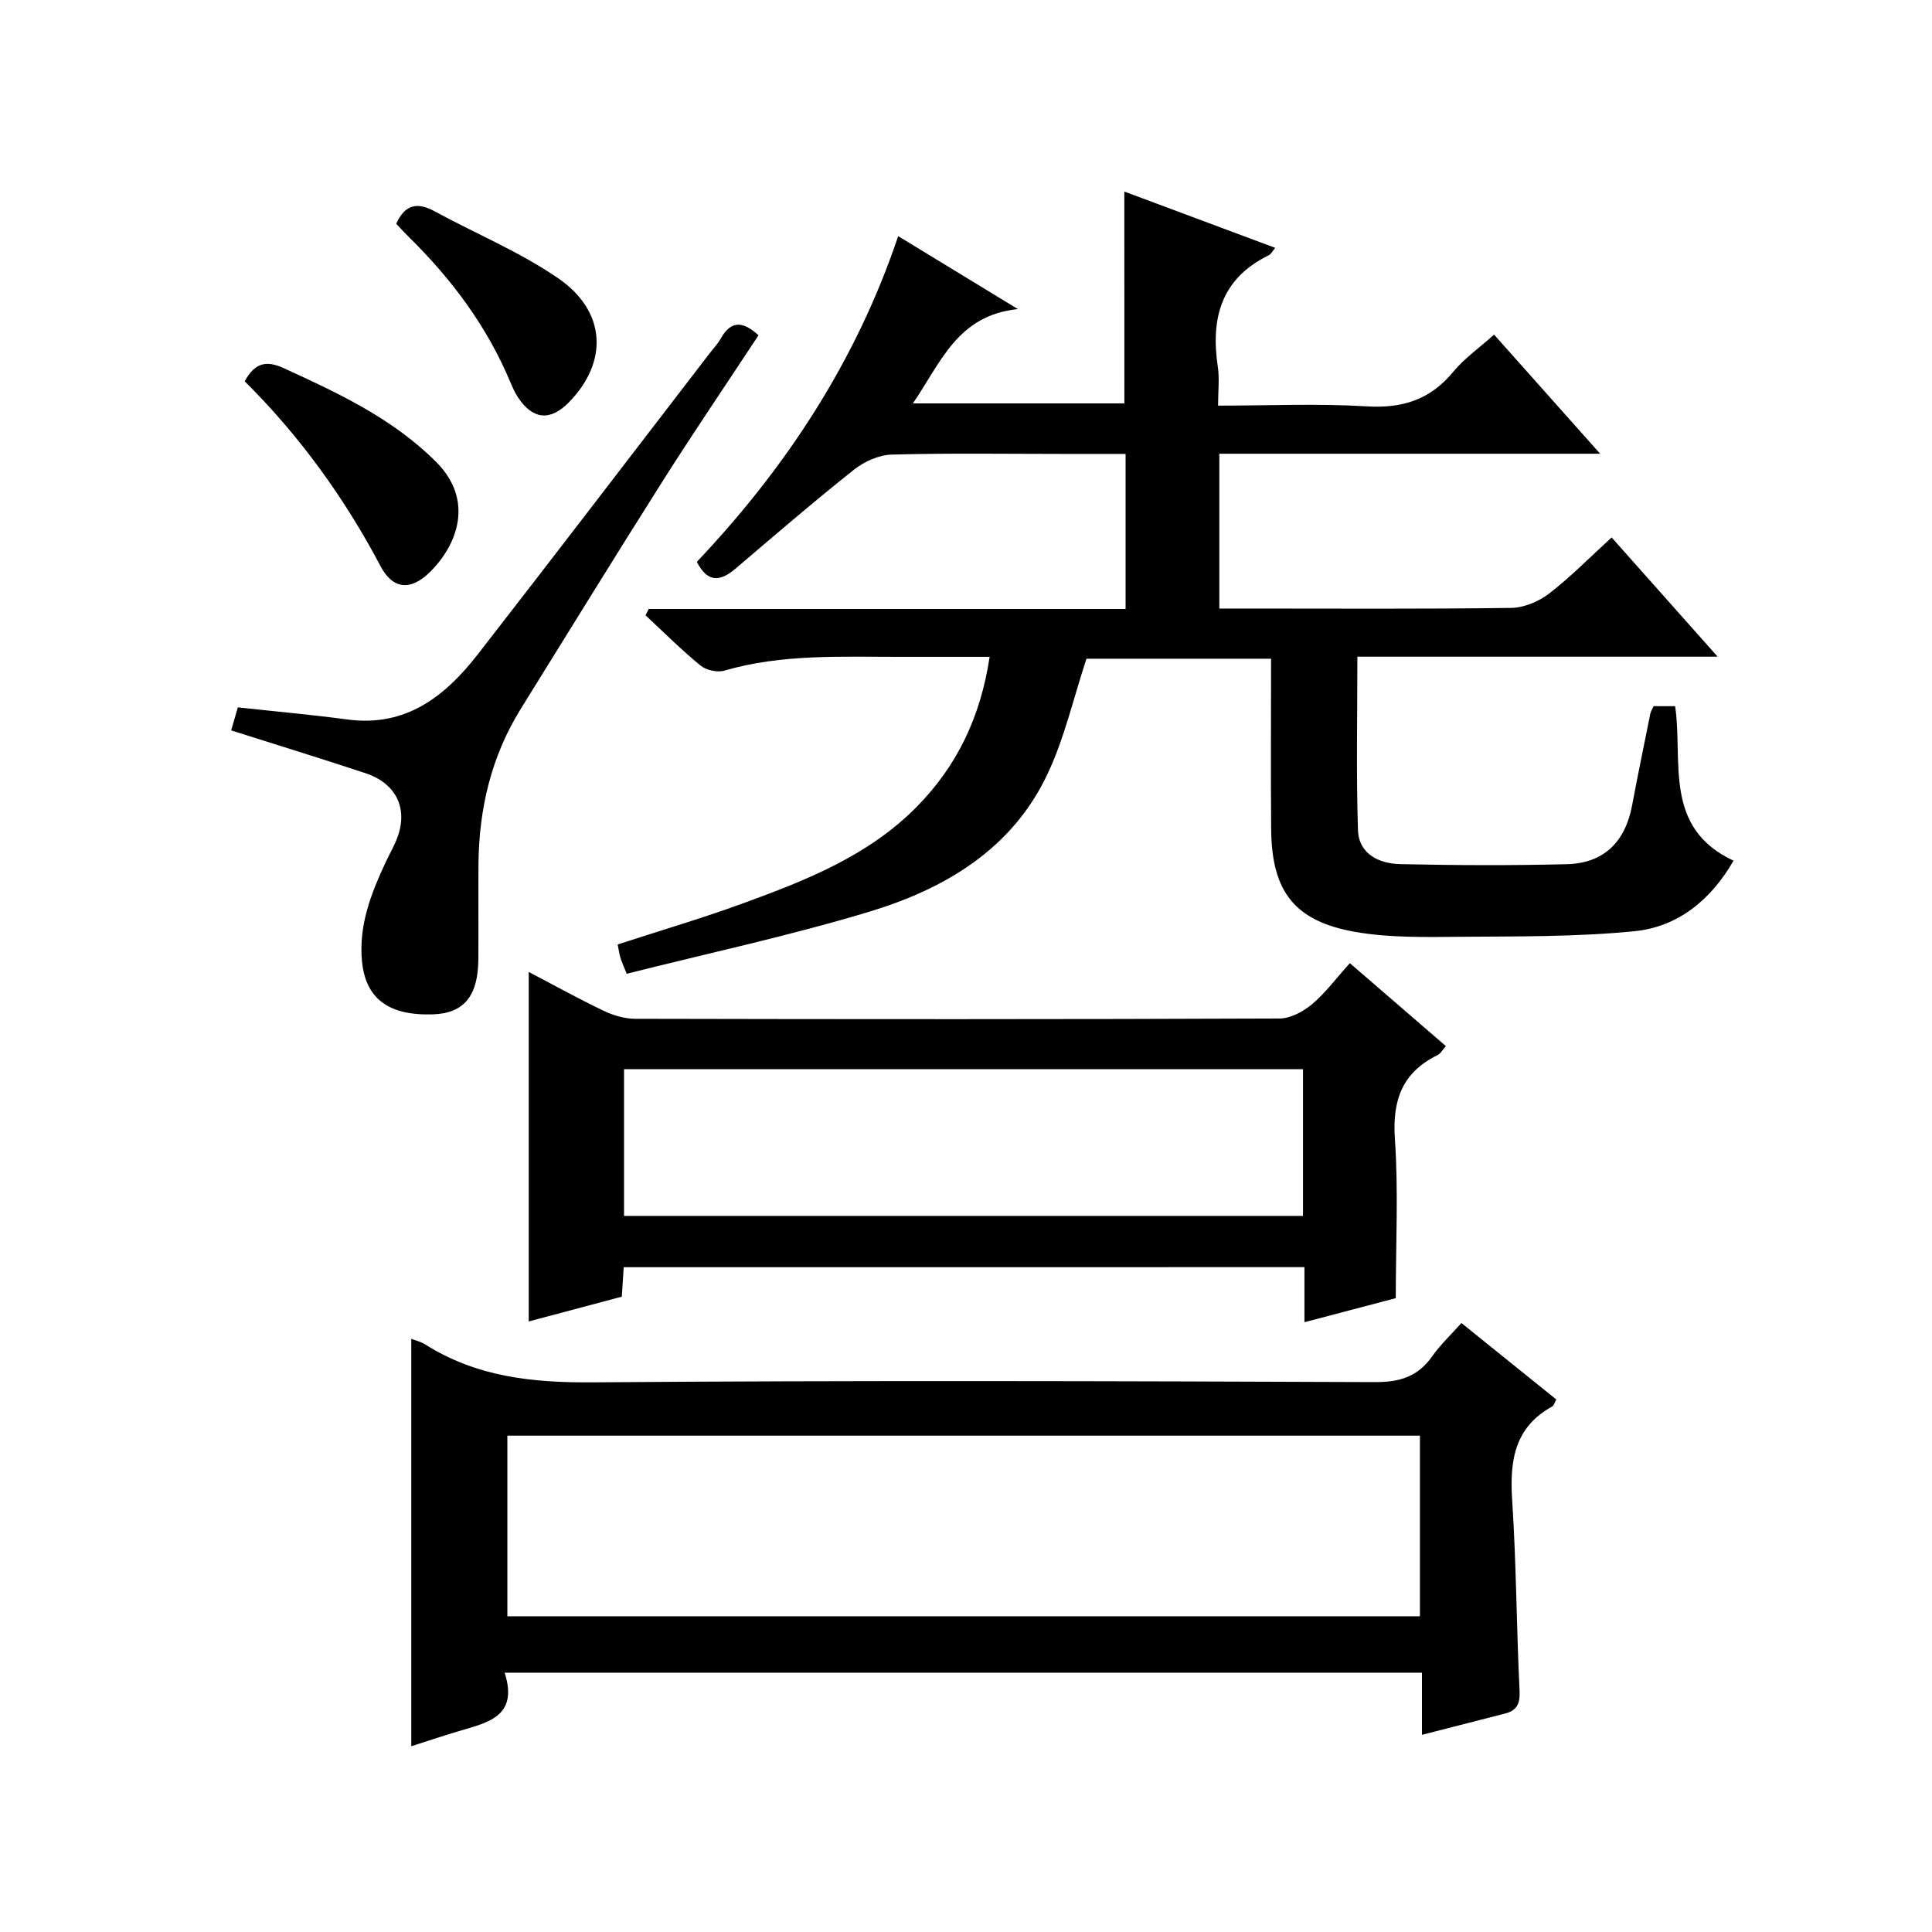
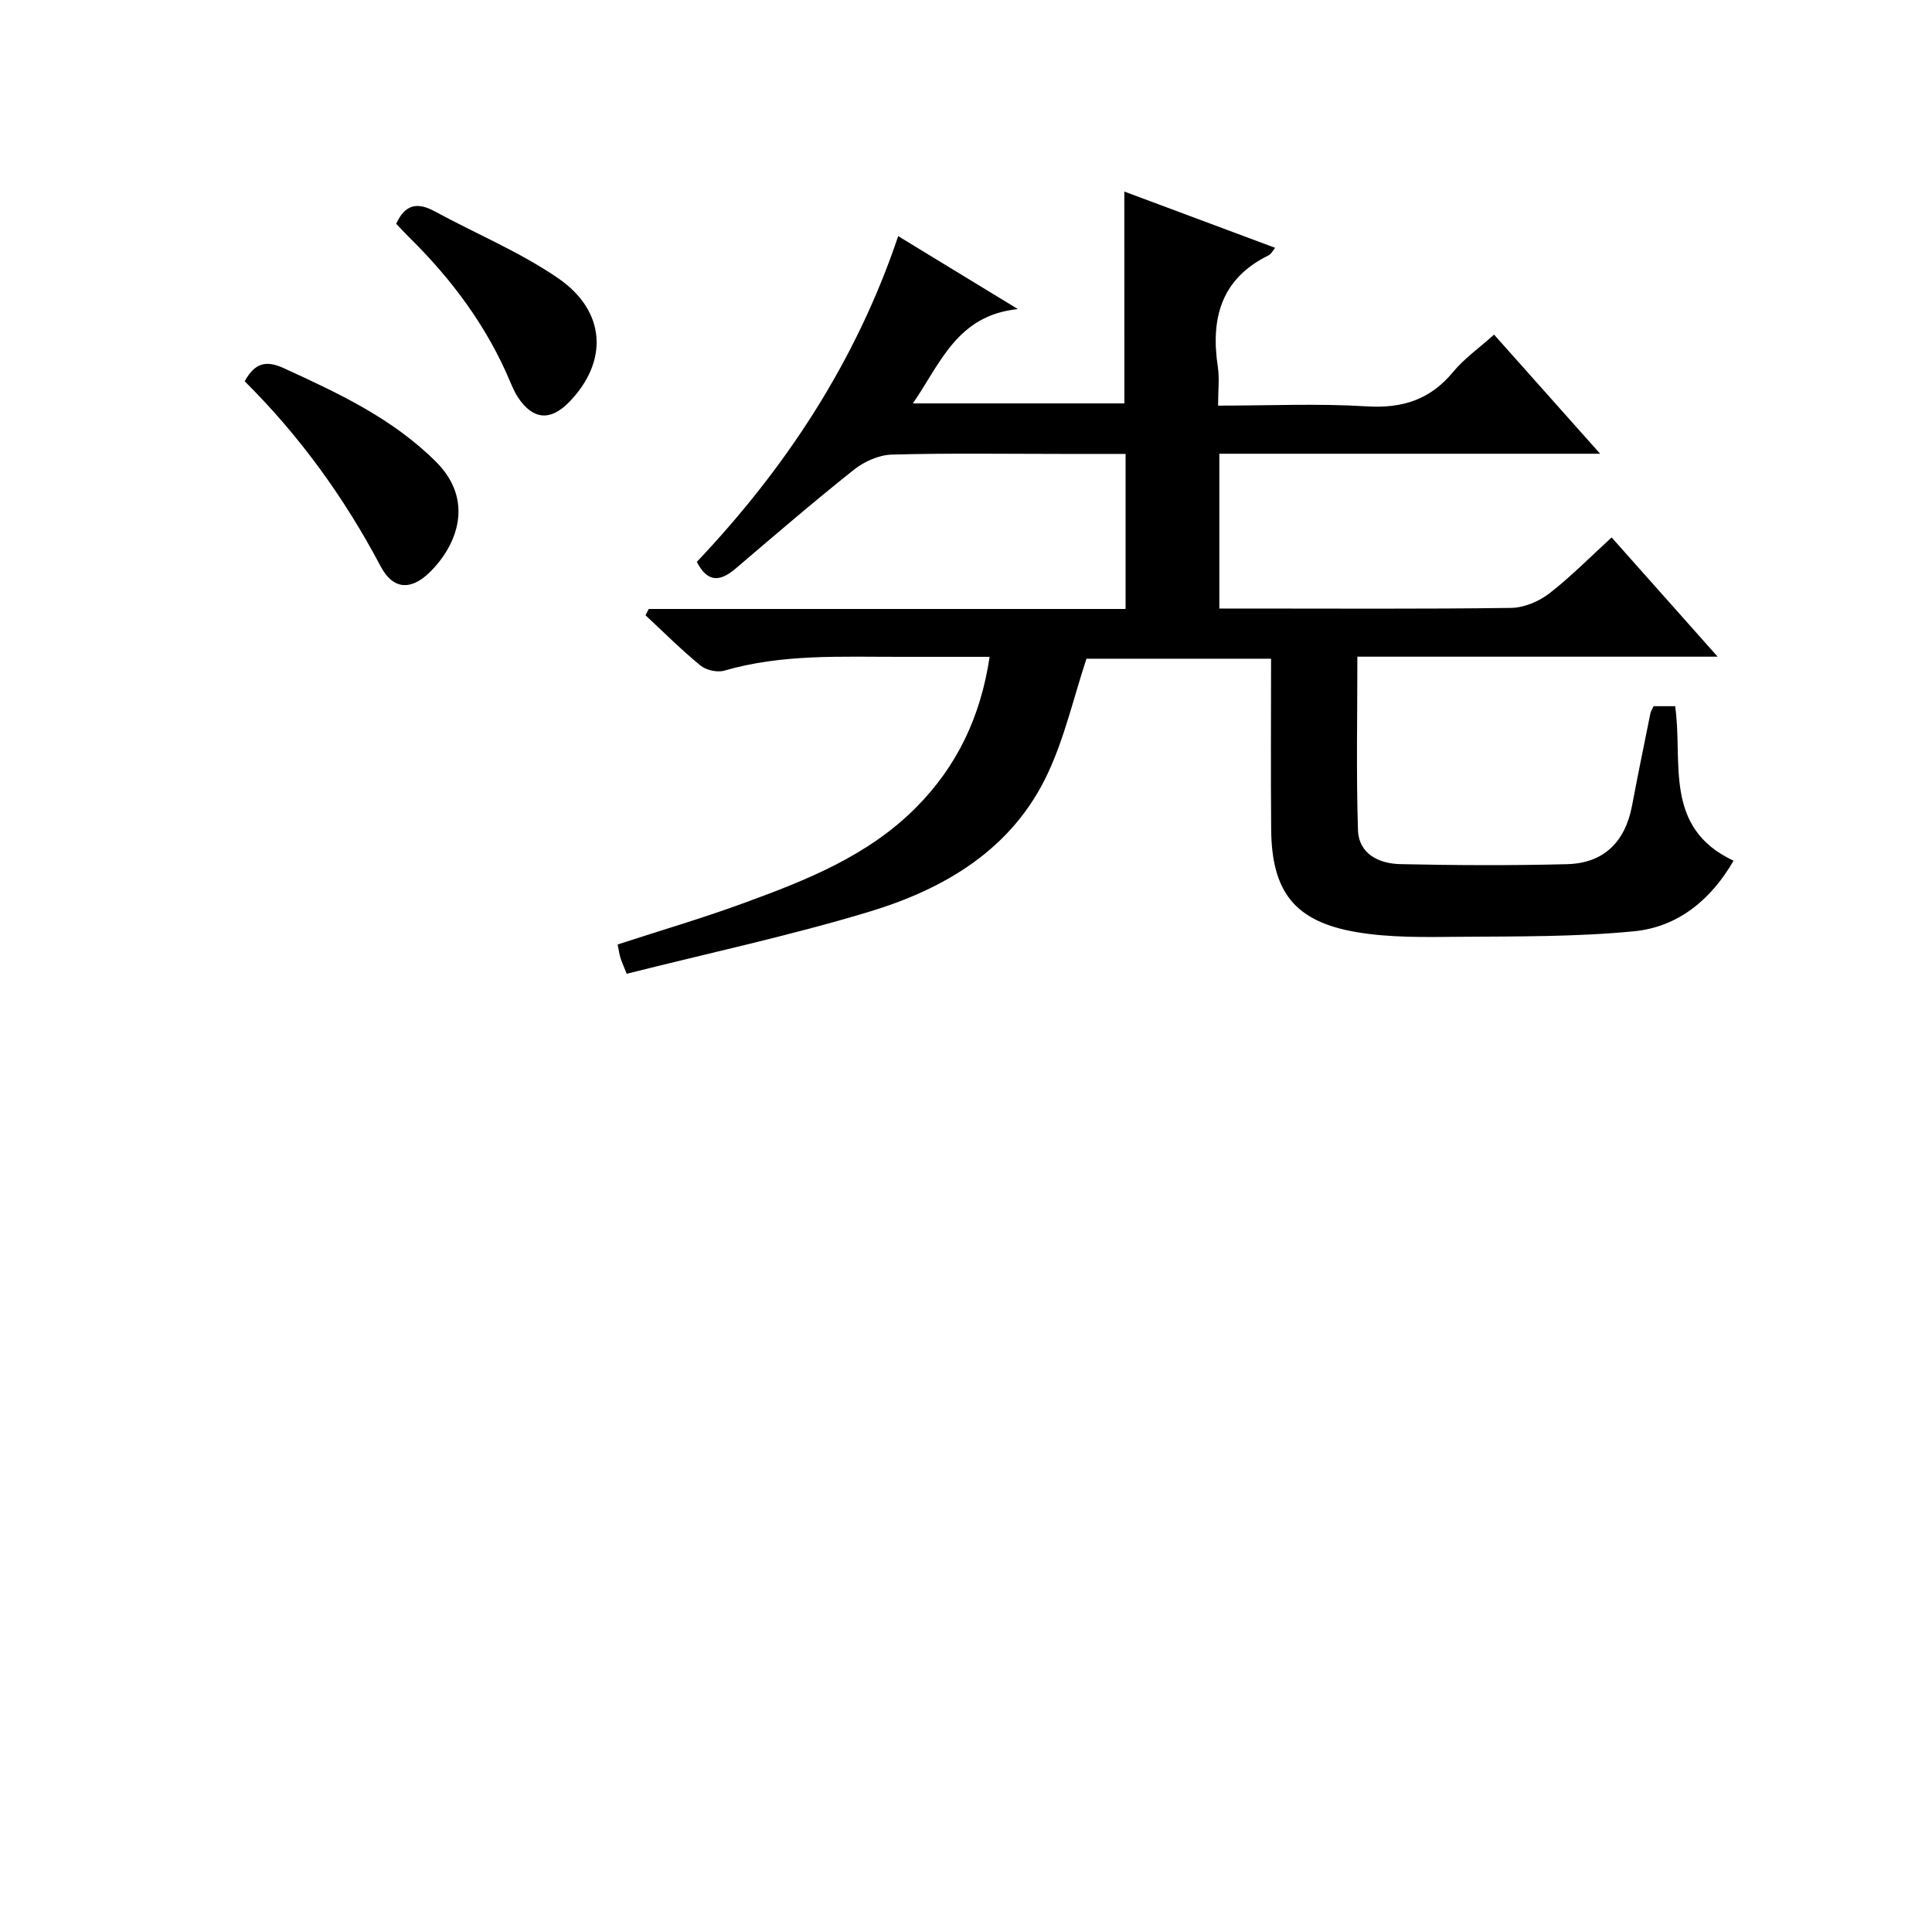
<svg xmlns="http://www.w3.org/2000/svg" version="1.1" id="ZDIC" x="0px" y="0px" viewBox="0 0 400 400" style="enable-background:new 0 0 400 400;" xml:space="preserve">
  <g>
    <path d="M232.78,39.66c10.4,3.88,20.7,7.72,31.23,11.65c-0.52,0.62-0.83,1.3-1.35,1.55c-9.86,4.83-12.04,13.06-10.52,23.11   c0.36,2.41,0.05,4.92,0.05,8.01c10.55,0,20.68-0.47,30.75,0.15c7.41,0.46,13.16-1.37,17.92-7.13c2.29-2.78,5.36-4.93,8.47-7.72   c7.18,8.06,14.19,15.93,21.96,24.66c-26.9,0-52.74,0-78.84,0c0,10.85,0,21.11,0,32.05c1.9,0,3.66,0,5.42,0   c18.33,0,36.67,0.12,55-0.13c2.66-0.04,5.71-1.32,7.86-2.97c4.46-3.44,8.44-7.51,12.94-11.62c7.16,8.05,14.17,15.94,21.95,24.69   c-25.5,0-49.87,0-74.59,0c0,12.3-0.25,24.09,0.12,35.85c0.16,5.02,4.36,7,8.77,7.1c11.49,0.25,23,0.3,34.49,0.01   c7.62-0.19,12.06-4.58,13.49-12.13c1.2-6.37,2.51-12.72,3.79-19.07c0.09-0.47,0.39-0.89,0.67-1.51c1.4,0,2.85,0,4.46,0   c1.68,11.48-2.57,25.12,12.09,31.99c-4.64,8.04-11.43,13.71-20.6,14.61c-11.86,1.16-23.86,1.05-35.8,1.14   c-7.27,0.06-14.69,0.24-21.8-0.99c-12.71-2.2-17.41-8.37-17.53-21.24c-0.1-11.65-0.02-23.31-0.02-35.34c-13.15,0-26.05,0-38.22,0   c-2.67,8.1-4.52,16.3-8,23.73c-7.35,15.73-21.34,23.94-37.12,28.7c-16.43,4.95-33.26,8.56-50.07,12.8   c-0.76-1.92-1.11-2.64-1.32-3.4c-0.23-0.79-0.34-1.62-0.55-2.67c8.78-2.86,17.58-5.44,26.17-8.59c12.93-4.73,25.76-9.78,35.74-19.9   c8.35-8.47,13.23-18.6,15.1-31.06c-6.3,0-12.37-0.01-18.45,0c-12.23,0.02-24.5-0.63-36.49,2.86c-1.45,0.42-3.76-0.1-4.94-1.07   c-3.96-3.25-7.6-6.89-11.36-10.39c0.22-0.44,0.44-0.88,0.66-1.31c32.83,0,65.67,0,98.73,0c0-10.91,0-21.18,0-32.1   c-4.38,0-8.65,0-12.93,0c-11.83,0-23.67-0.19-35.49,0.14c-2.65,0.07-5.68,1.43-7.8,3.11c-8.33,6.62-16.41,13.57-24.51,20.48   c-3.13,2.67-5.77,3.05-8.04-1.38c18.33-19.36,32.91-41.37,41.69-67.44c8.13,4.96,15.87,9.67,24.78,15.1   c-12.57,1.29-15.98,11.17-21.74,19.53c14.86,0,29.32,0,43.79,0C232.78,69.04,232.78,54.63,232.78,39.66z" />
-     <path d="M104.48,346.31c2.98,9.29-3.82,10.39-9.85,12.21c-3.24,0.98-6.45,2.05-9.48,3.02c0-28.32,0-56.24,0-84.35   c0.82,0.32,1.95,0.58,2.88,1.16c10.65,6.74,22.27,7.95,34.7,7.85c53.98-0.42,107.97-0.26,161.96-0.05   c5.17,0.02,8.88-1.15,11.84-5.36c1.7-2.41,3.9-4.47,6.04-6.87c6.67,5.37,13.12,10.57,19.65,15.83c-0.39,0.68-0.51,1.26-0.86,1.45   c-7.86,4.33-8.81,11.3-8.28,19.43c0.86,13.12,0.89,26.29,1.53,39.43c0.13,2.66-0.54,4.07-2.99,4.71   c-5.52,1.43-11.05,2.83-17.22,4.41c0-4.48,0-8.54,0-12.87C230.93,346.31,168.03,346.31,104.48,346.31z M105.04,297.24   c0,12.75,0,25.11,0,37.39c63.27,0,126.13,0,188.94,0c0-12.65,0-24.91,0-37.39C230.94,297.24,168.2,297.24,105.04,297.24z" />
-     <path d="M129.13,262.36c-0.14,2.1-0.25,3.91-0.39,6.1c-6.47,1.72-12.93,3.44-19.27,5.13c0-24.01,0-47.93,0-72.36   c5.1,2.67,10.21,5.51,15.48,8.03c2,0.96,4.36,1.66,6.55,1.67c44.48,0.1,88.95,0.12,133.43-0.06c2.27-0.01,4.9-1.44,6.72-2.97   c2.76-2.32,4.96-5.31,7.82-8.49c6.67,5.76,13.16,11.36,19.88,17.17c-0.67,0.75-1.07,1.55-1.71,1.86c-7.35,3.6-9.4,9.37-8.84,17.4   c0.74,10.74,0.18,21.58,0.18,32.93c-5.58,1.47-12.04,3.17-18.91,4.98c0-3.87,0-7.46,0-11.4   C223.01,262.36,176.3,262.36,129.13,262.36z M269.77,221.36c-47.14,0-93.83,0-140.57,0c0,10.28,0,20.21,0,30.38   c46.94,0,93.63,0,140.57,0C269.77,241.55,269.77,231.62,269.77,221.36z" />
-     <path d="M47.86,151.22c0.4-1.37,0.8-2.77,1.38-4.77c7.65,0.84,15.18,1.51,22.68,2.51c12.16,1.63,20.27-4.83,27.05-13.55   c16.05-20.63,31.92-41.42,47.86-62.14c0.81-1.06,1.75-2.04,2.4-3.19c2.14-3.82,4.65-3.57,7.81-0.66   c-6.63,10.07-13.42,20.05-19.88,30.25c-9.89,15.6-19.55,31.35-29.31,47.04c-6.16,9.91-8.71,20.8-8.79,32.35   c-0.04,6.5,0.02,13-0.02,19.5c-0.05,7.67-3,11.23-9.38,11.45c-9.24,0.31-13.98-3.27-14.72-11.04c-0.7-7.45,1.92-14.08,4.98-20.61   c0.78-1.66,1.72-3.25,2.35-4.96c2.24-6.04-0.25-11.21-6.6-13.32C66.51,157.05,57.29,154.21,47.86,151.22z" />
    <path d="M50.66,78.94c2.22-4.06,4.68-4.28,8.17-2.68c11.3,5.18,22.48,10.39,31.47,19.38c7.94,7.95,4.42,17.2-1.35,22.86   c-3.92,3.84-7.61,3.54-10.14-1.24C71.32,103.08,62.05,90.25,50.66,78.94z" />
    <path d="M82.03,46.33c1.81-4.01,4.36-4.54,7.94-2.59c8.53,4.64,17.63,8.4,25.58,13.86c9.99,6.85,10.42,17.3,2.27,25.66   c-3.88,3.98-7.51,3.66-10.59-1.01c-0.63-0.96-1.11-2.04-1.56-3.11C100.84,67.6,93.54,57.81,84.68,49.1   C83.75,48.19,82.88,47.22,82.03,46.33z" />
  </g>
</svg>